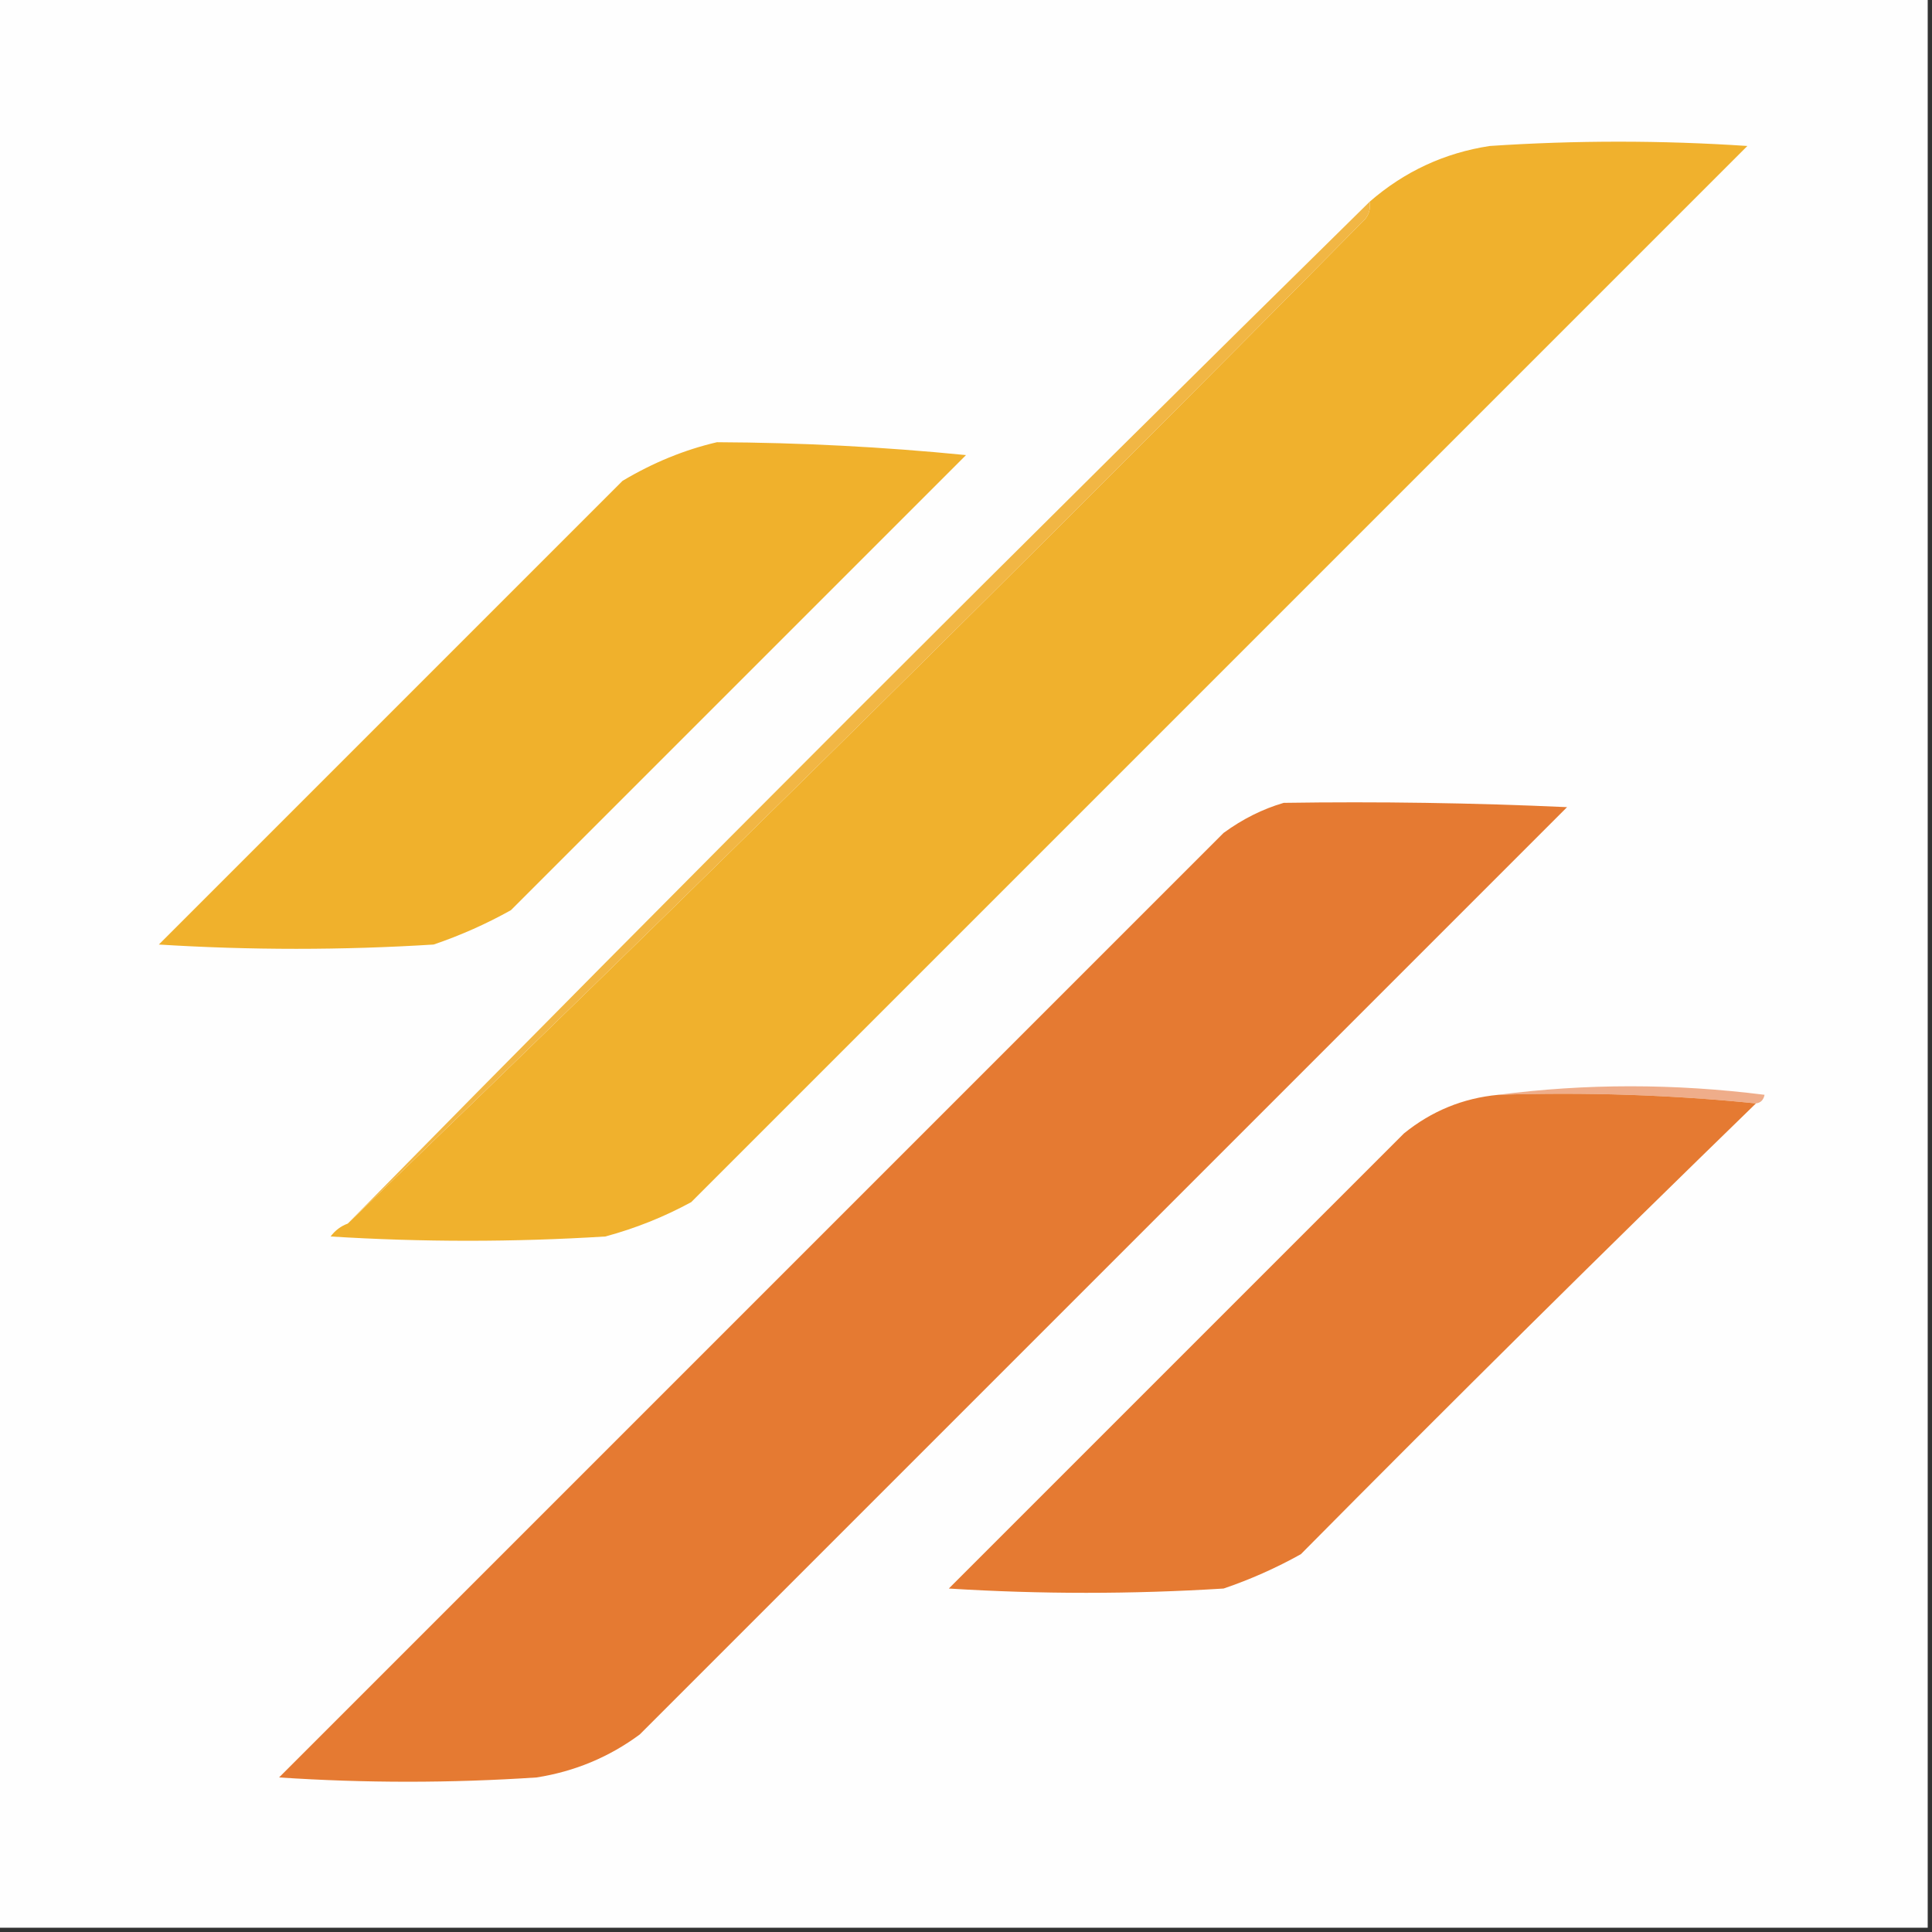
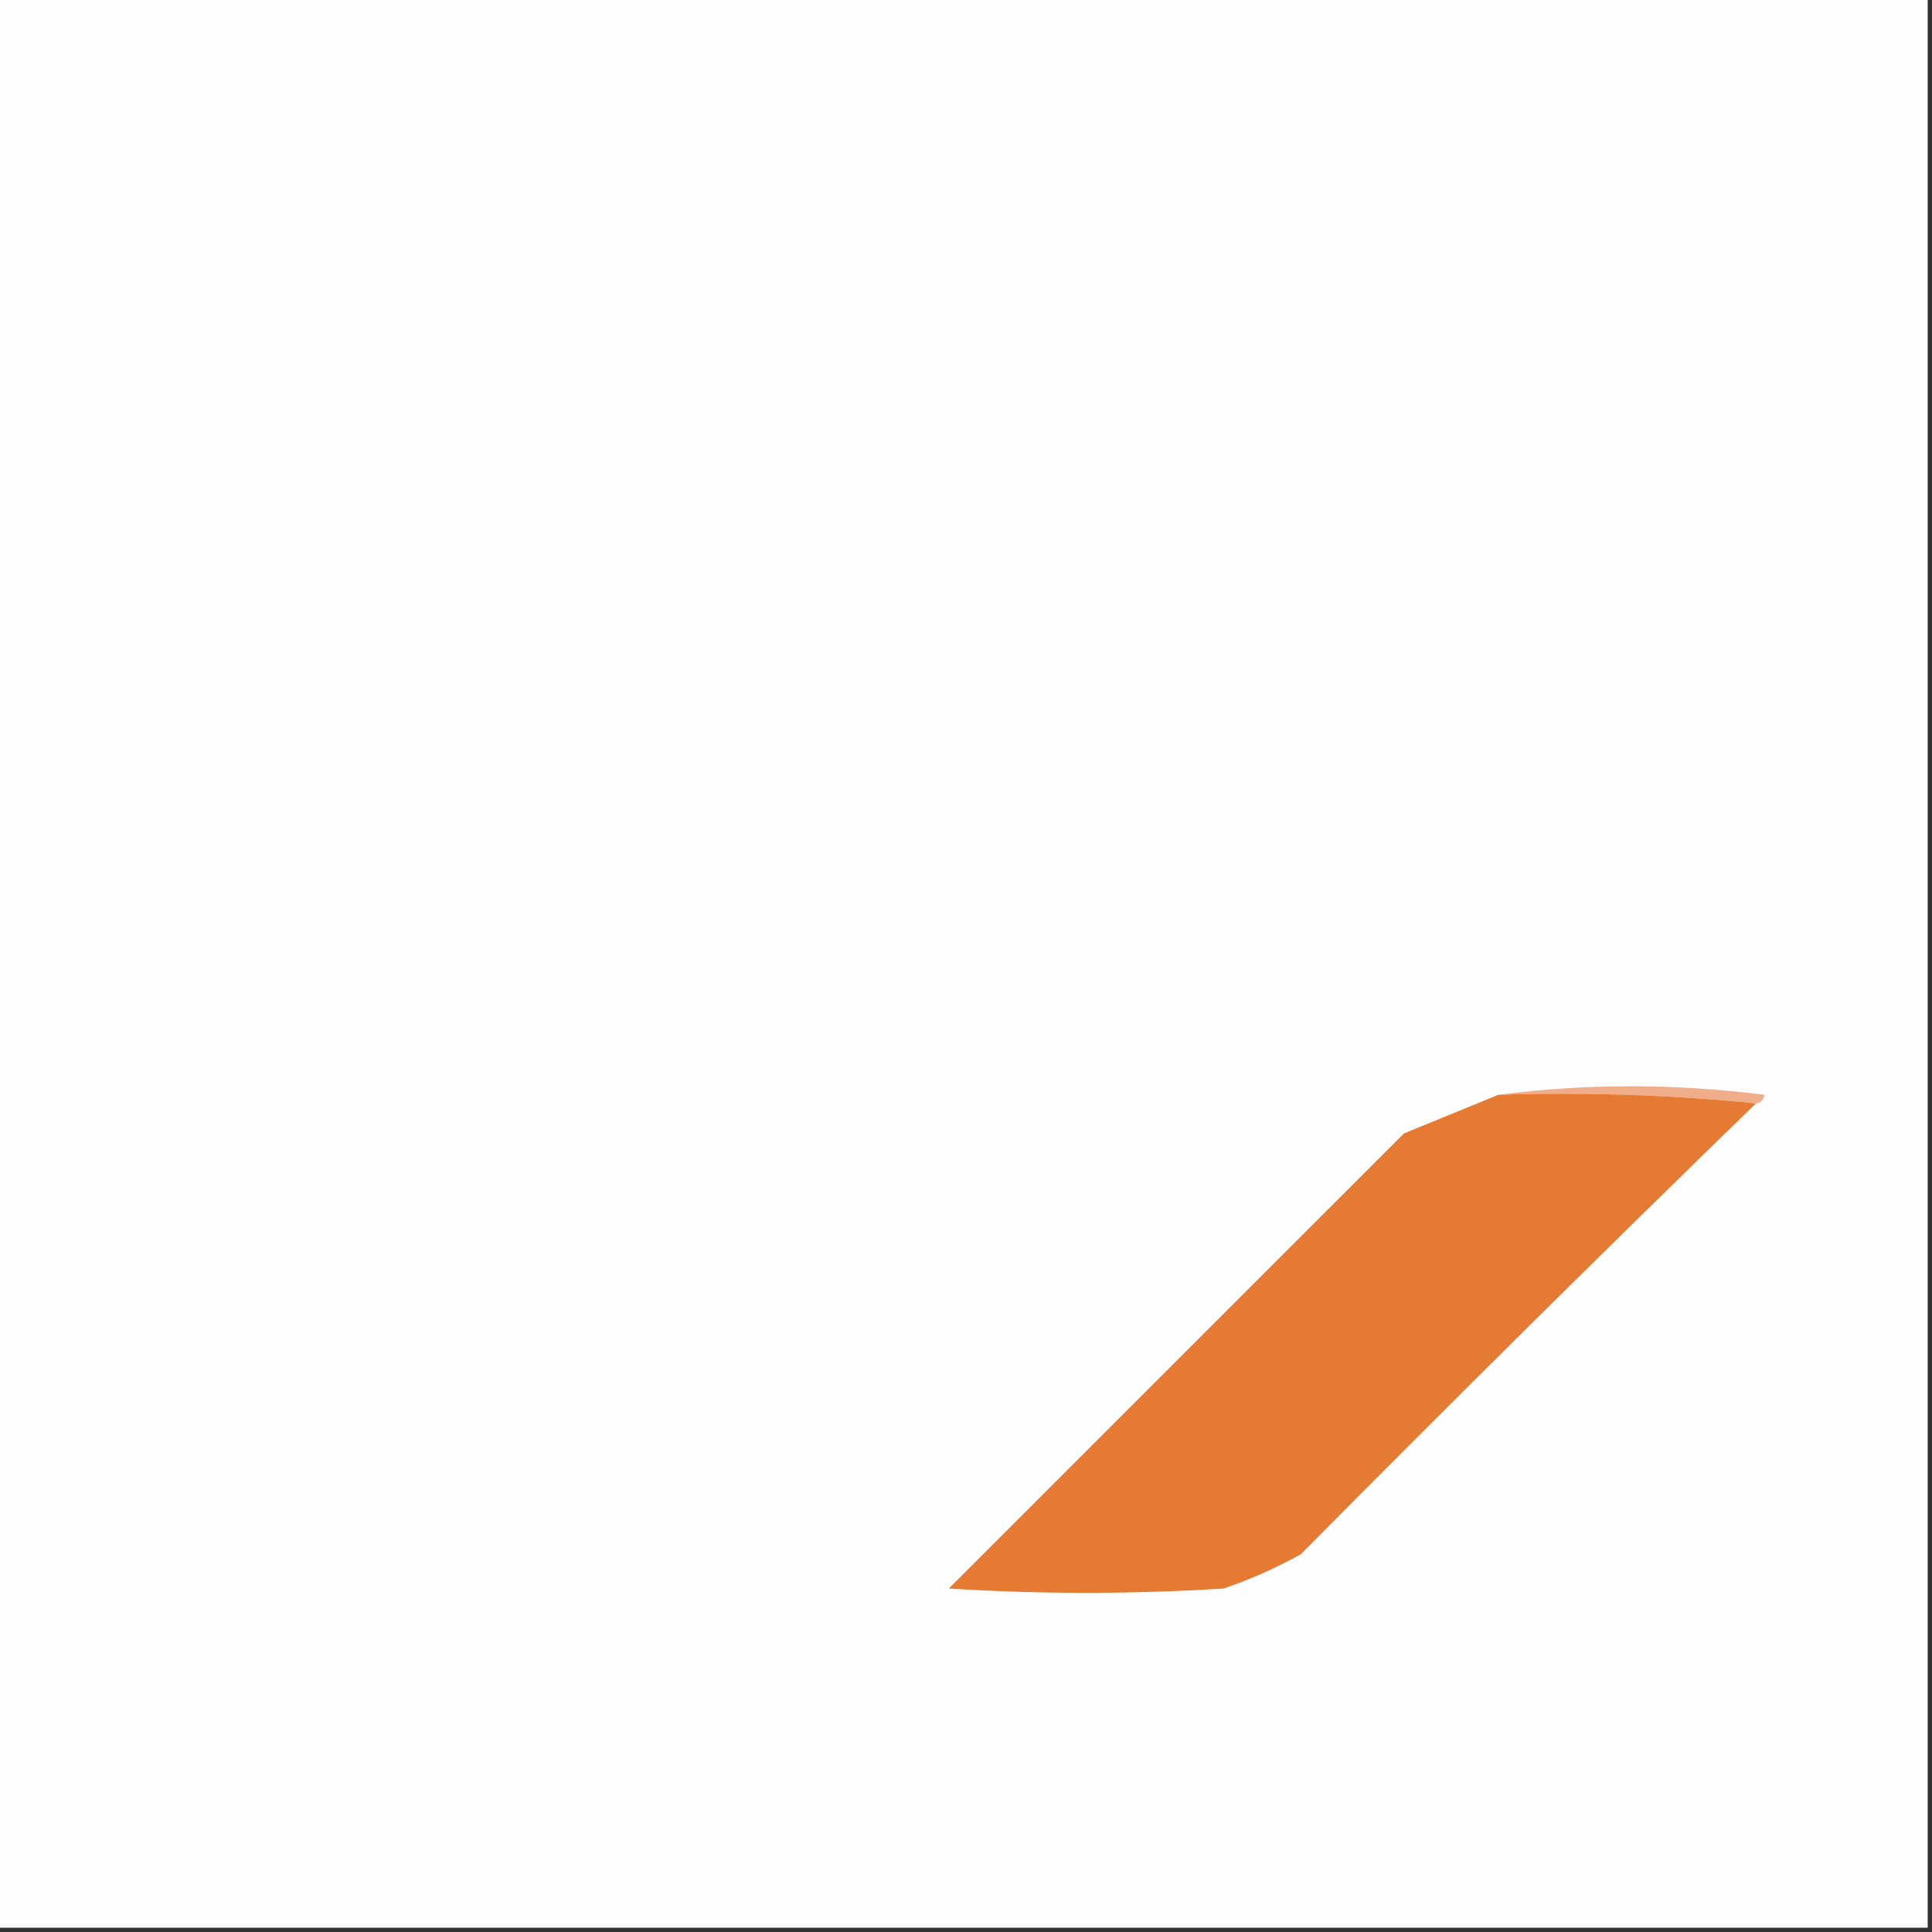
<svg xmlns="http://www.w3.org/2000/svg" version="1.1" width="225px" height="225px" style="shape-rendering:geometricPrecision; text-rendering:geometricPrecision; image-rendering:optimizeQuality; fill-rule:evenodd; clip-rule:evenodd">
  <rect width="100%" height="100%" fill="#333333" stroke="none" />
  <g>
    <path style="opacity:1" fill="#fefefe" d="M -0.5,-0.5 C 74.5,-0.5 149.5,-0.5 224.5,-0.5C 224.5,74.5 224.5,149.5 224.5,224.5C 149.5,224.5 74.5,224.5 -0.5,224.5C -0.5,149.5 -0.5,74.5 -0.5,-0.5 Z" />
  </g>
  <g>
-     <path style="opacity:1" fill="#f0b12d" d="M 40.5,142.5 C 80.416,104.085 119.916,65.085 159,25.5C 159.464,24.906 159.631,24.239 159.5,23.5C 163.551,19.974 168.218,17.807 173.5,17C 183.5,16.333 193.5,16.333 203.5,17C 162.5,58 121.5,99 80.5,140C 77.326,141.725 73.993,143.058 70.5,144C 59.833,144.667 49.167,144.667 38.5,144C 39.044,143.283 39.711,142.783 40.5,142.5 Z" />
-   </g>
+     </g>
  <g>
-     <path style="opacity:1" fill="#f0b12c" d="M 83.5,51.5 C 93.188,51.543 102.855,52.043 112.5,53C 94.833,70.667 77.167,88.333 59.5,106C 56.618,107.608 53.618,108.941 50.5,110C 39.833,110.667 29.167,110.667 18.5,110C 36.5,92 54.5,74 72.5,56C 76.053,53.879 79.72,52.379 83.5,51.5 Z" />
-   </g>
+     </g>
  <g>
-     <path style="opacity:1" fill="#f1b644" d="M 159.5,23.5 C 159.631,24.239 159.464,24.906 159,25.5C 119.916,65.085 80.416,104.085 40.5,142.5C 79.833,102.5 119.5,62.833 159.5,23.5 Z" />
-   </g>
+     </g>
  <g>
-     <path style="opacity:1" fill="#e57a32" d="M 149.5,93.5 C 160.505,93.334 171.505,93.5 182.5,94C 146.5,130 110.5,166 74.5,202C 70.928,204.637 66.928,206.303 62.5,207C 52.5,207.667 42.5,207.667 32.5,207C 69.167,170.333 105.833,133.667 142.5,97C 144.713,95.384 147.047,94.217 149.5,93.5 Z" />
-   </g>
+     </g>
  <g>
    <path style="opacity:1" fill="#efad8a" d="M 174.5,127.5 C 184.674,126.177 195.007,126.177 205.5,127.5C 205.376,128.107 205.043,128.44 204.5,128.5C 194.681,127.506 184.681,127.173 174.5,127.5 Z" />
  </g>
  <g>
-     <path style="opacity:1" fill="#e57a32" d="M 174.5,127.5 C 184.681,127.173 194.681,127.506 204.5,128.5C 186.728,145.771 169.062,163.271 151.5,181C 148.618,182.608 145.618,183.941 142.5,185C 131.833,185.667 121.167,185.667 110.5,185C 128.167,167.333 145.833,149.667 163.5,132C 166.729,129.384 170.396,127.884 174.5,127.5 Z" />
+     <path style="opacity:1" fill="#e57a32" d="M 174.5,127.5 C 184.681,127.173 194.681,127.506 204.5,128.5C 186.728,145.771 169.062,163.271 151.5,181C 148.618,182.608 145.618,183.941 142.5,185C 131.833,185.667 121.167,185.667 110.5,185C 128.167,167.333 145.833,149.667 163.5,132Z" />
  </g>
</svg>